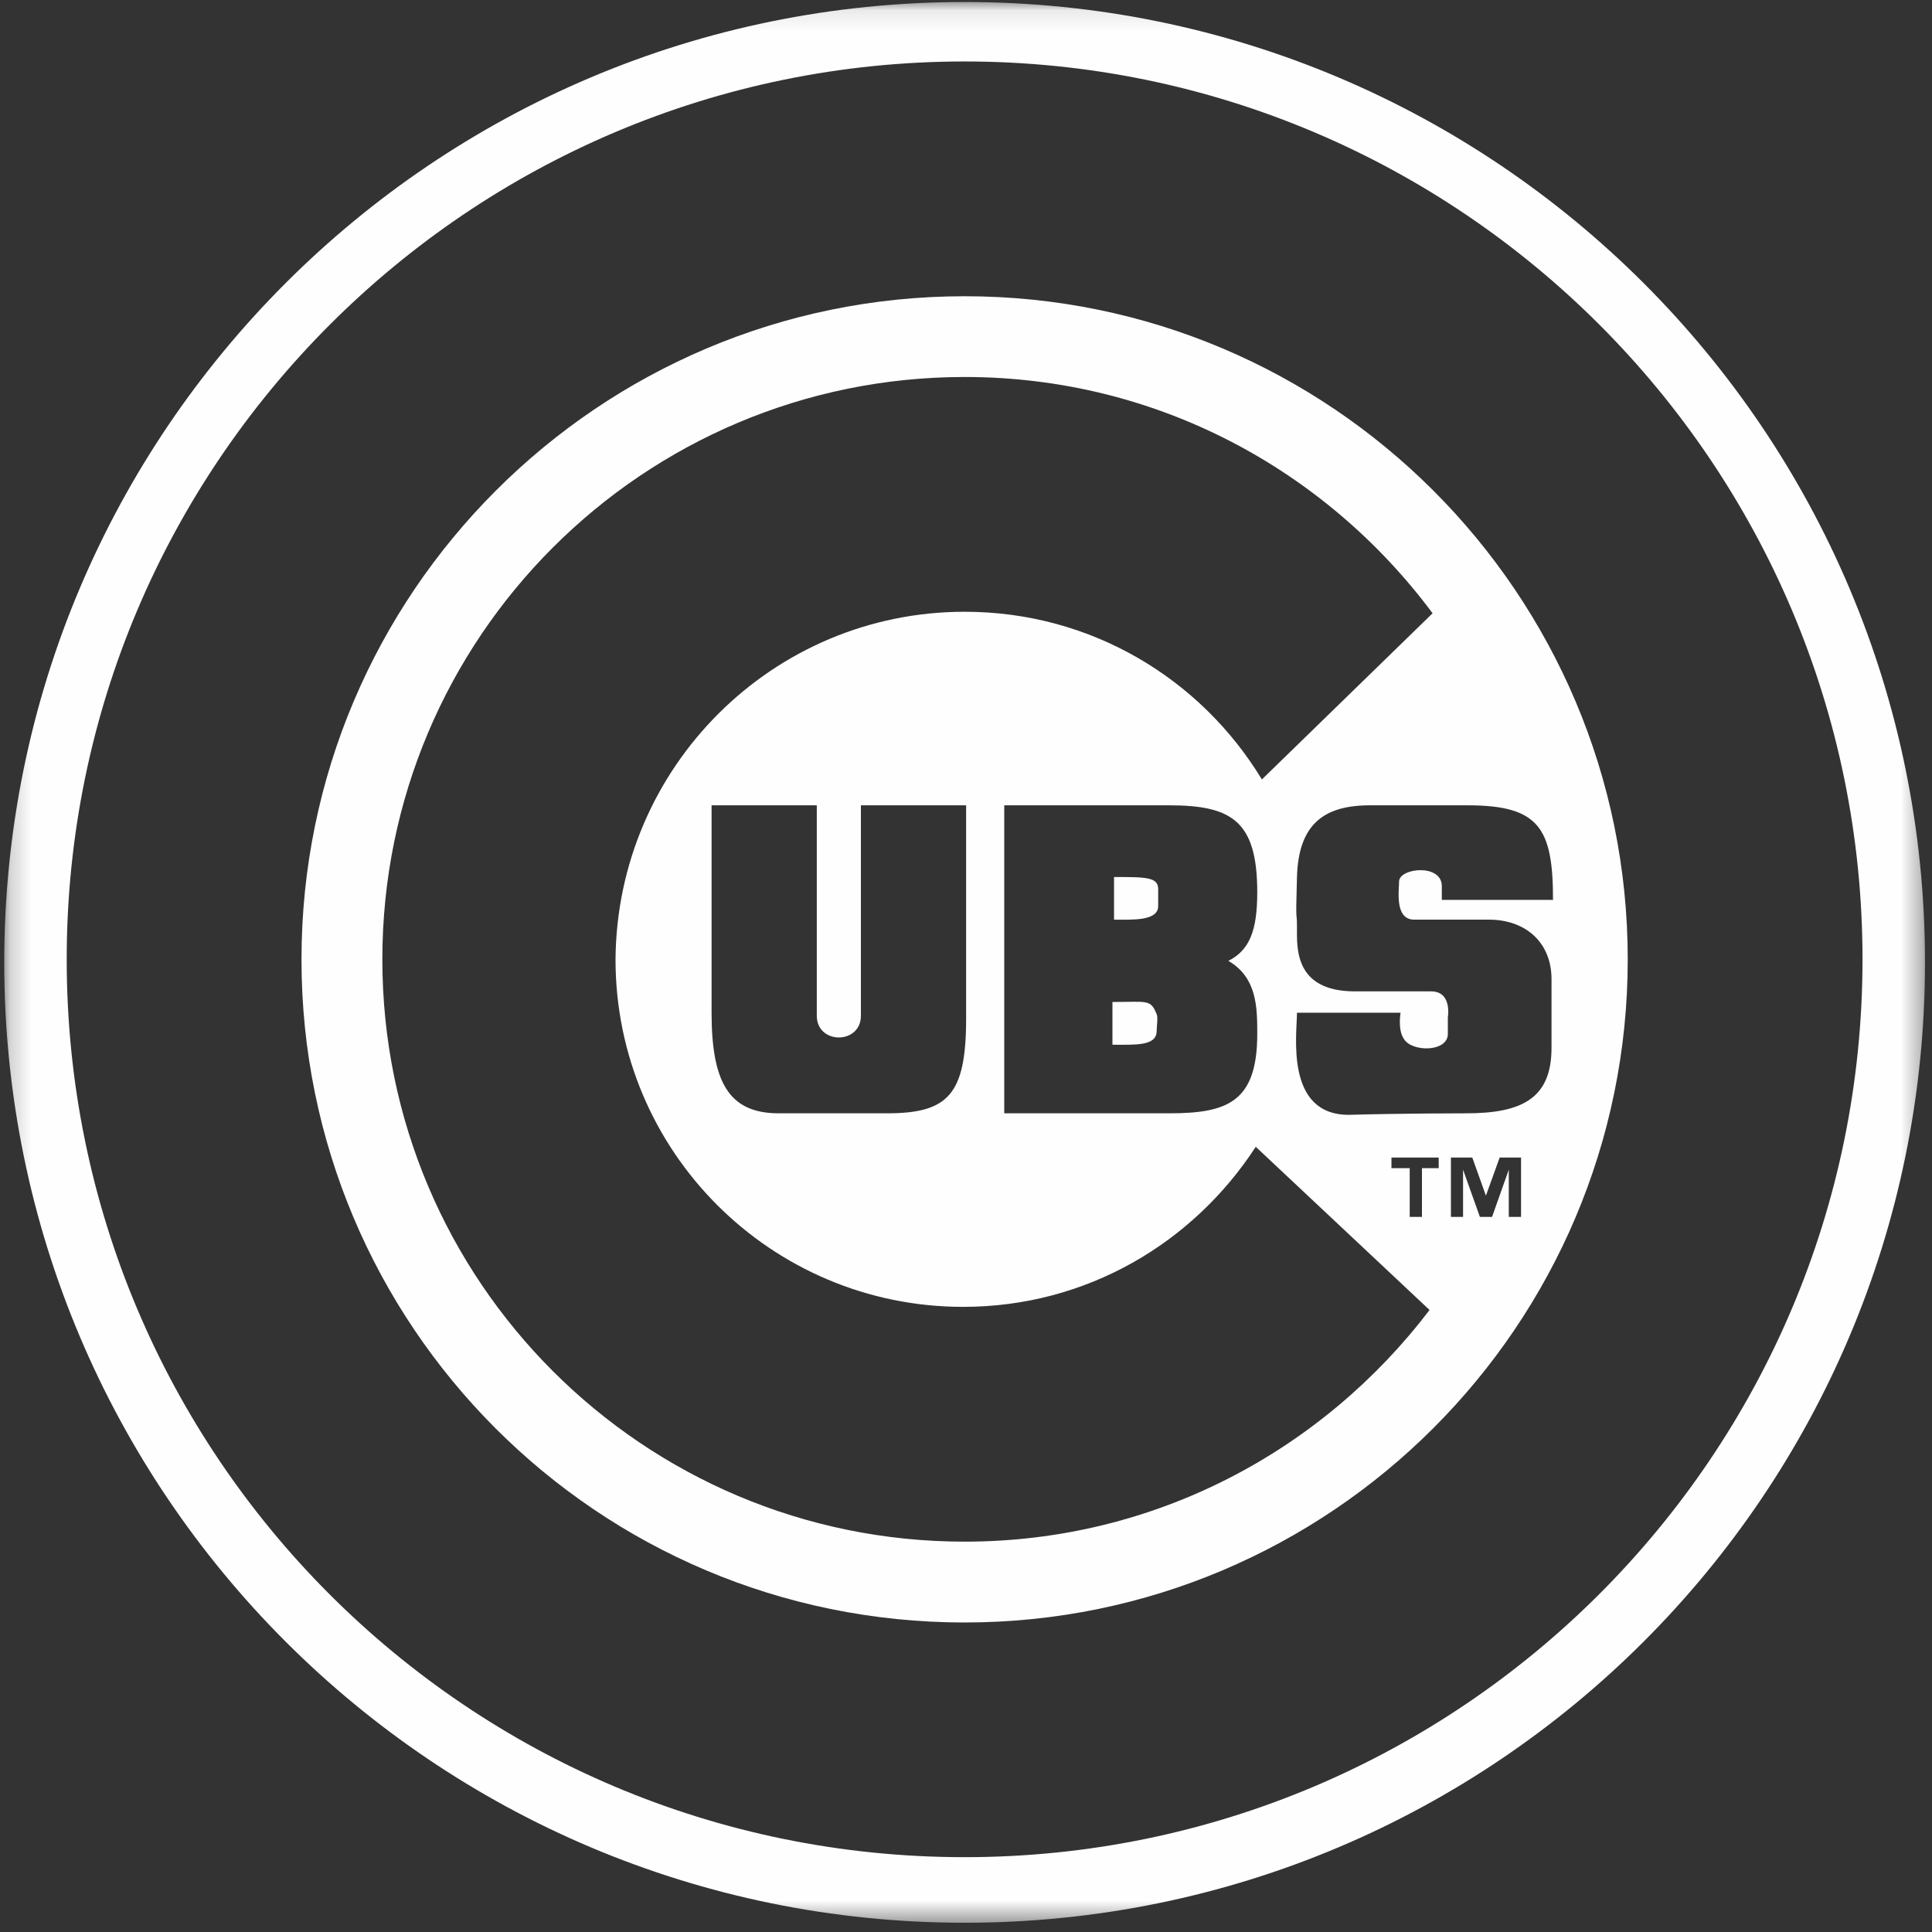
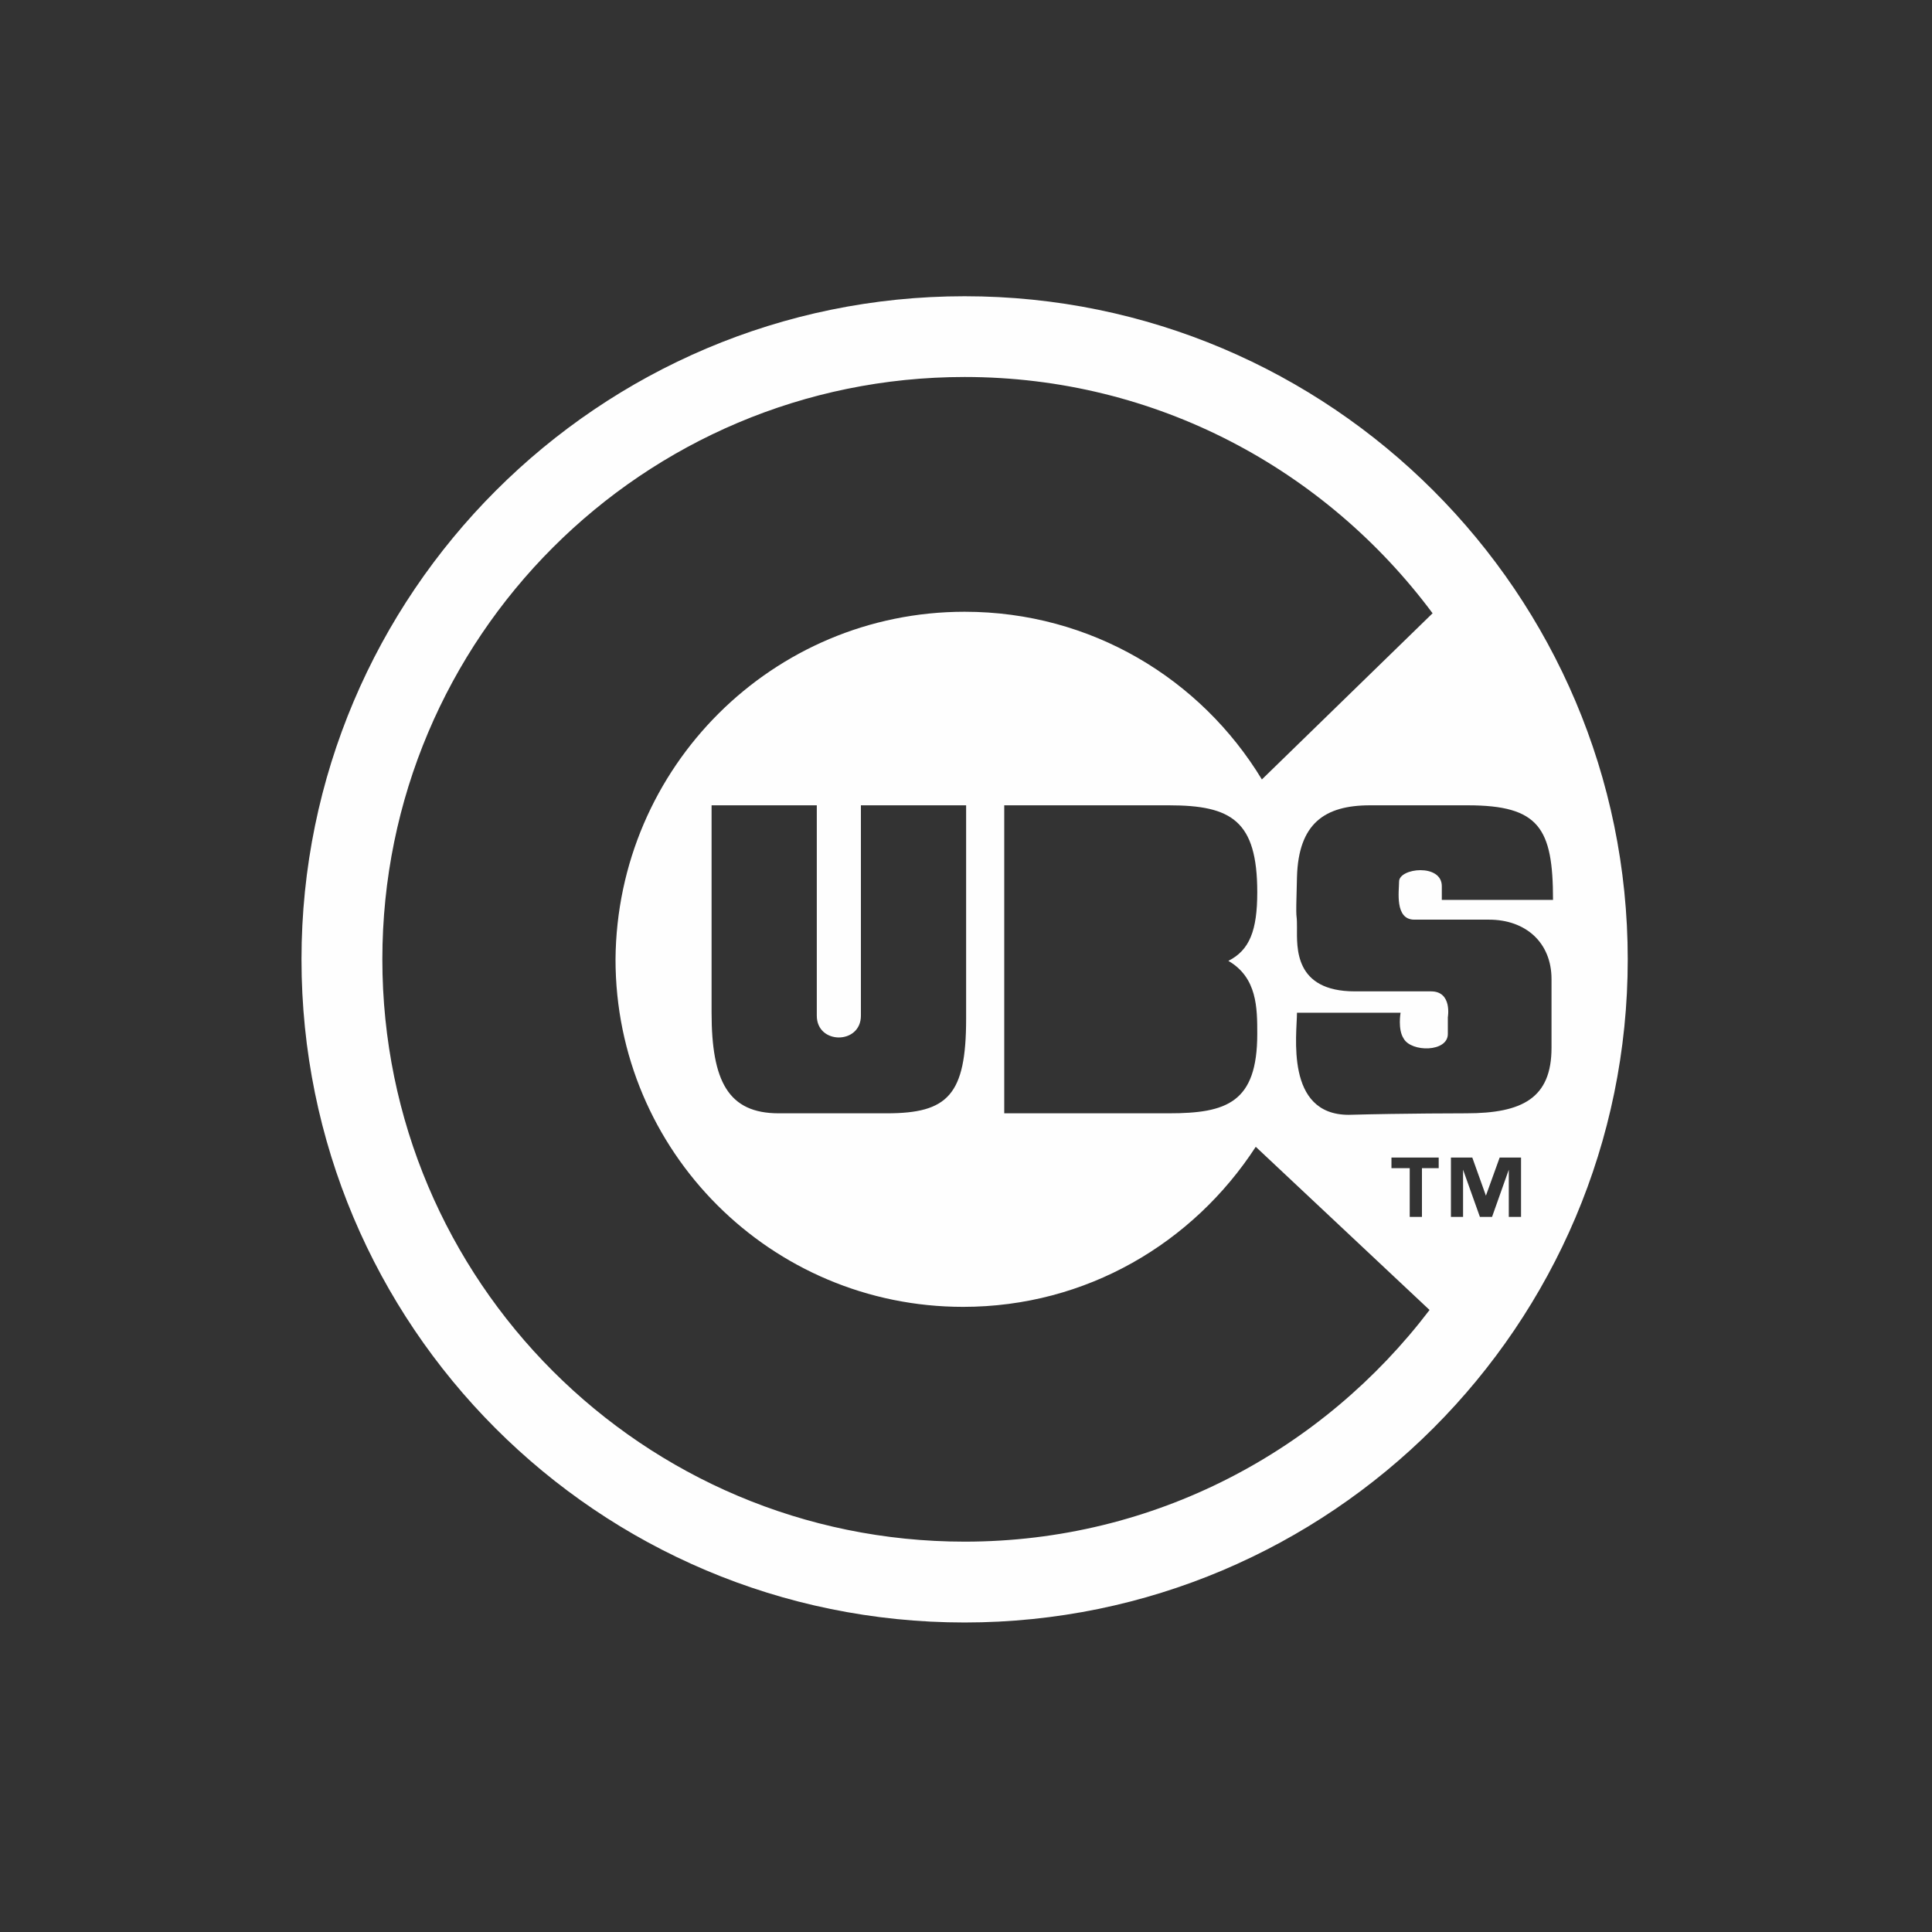
<svg xmlns="http://www.w3.org/2000/svg" xmlns:xlink="http://www.w3.org/1999/xlink" width="93px" height="93px" viewBox="0 0 93 93" version="1.1">
  <rect x="0" y="0" width="93" height="93" fill="#333333" stroke="none" />
  <title>E869E4E5-DB7A-45CE-A5C3-1A24742340AF</title>
  <defs>
-     <polygon id="path-1" points="0.204 0.097 92.663 0.097 92.663 92.555 0.204 92.555" />
-   </defs>
+     </defs>
  <g id="v03" stroke="none" stroke-width="1" fill="none" fill-rule="evenodd">
    <g id="Clients-//-Selected---Athletics" transform="translate(-139, -577)">
      <g id="Athletics-Logos" transform="translate(139, 392)">
        <g id="Cubs" transform="translate(0, 185)">
          <g id="Group-363">
            <mask id="mask-2" fill="white">
              <use xlink:href="#path-1" />
            </mask>
            <g id="Clip-362" />
-             <path d="M46.434,89.398 C22.513,89.398 3.211,70.03 3.211,46.181 C3.211,22.332 22.585,2.959 46.434,2.959 C70.282,2.959 89.655,22.332 89.655,46.181 C89.656,70.03 70.282,89.398 46.434,89.398 M46.434,0.096 C20.896,0.096 0.204,20.787 0.204,46.325 C0.204,71.863 20.896,92.555 46.434,92.555 C71.972,92.555 92.663,71.863 92.663,46.325 C92.663,20.787 71.972,0.096 46.434,0.096" id="Fill-361" fill="#FEFEFE" mask="url(#mask-2)" />
          </g>
-           <path d="M55.751,42.801 C55.751,42.217 55.167,42.217 53.626,42.217 L53.626,44.269 C54.506,44.269 55.751,44.346 55.751,43.612 L55.751,42.801 Z" id="Fill-364" fill="#FEFEFE" />
-           <path d="M55.678,48.822 C55.384,48.088 55.24,48.232 53.549,48.232 L53.549,50.29 C54.65,50.29 55.678,50.361 55.678,49.628 C55.678,49.406 55.751,48.966 55.678,48.822" id="Fill-366" fill="#FEFEFE" />
          <path d="M74.685,50.434 C74.685,52.857 73.29,53.591 70.577,53.591 C70.577,53.591 67.569,53.591 64.923,53.664 C61.844,53.664 62.432,49.772 62.432,48.749 L67.419,48.749 C67.419,48.749 67.275,49.555 67.569,49.995 C67.936,50.656 69.694,50.656 69.694,49.772 L69.694,48.966 C69.694,48.966 69.916,47.721 68.886,47.721 L65.218,47.721 C62.282,47.721 62.432,45.591 62.432,44.636 C62.432,43.685 62.356,44.786 62.432,42.217 C62.505,39.649 63.75,38.765 65.951,38.765 L70.649,38.765 C74.096,38.765 74.757,39.866 74.757,43.318 L69.404,43.318 L69.404,42.657 C69.404,41.556 67.347,41.778 67.347,42.435 C67.347,42.879 67.125,44.269 68.081,44.269 L71.677,44.269 C73.44,44.269 74.685,45.37 74.685,47.132 L74.685,50.434 Z M73.218,58.578 L72.628,58.578 L72.628,56.305 L71.822,58.578 L71.238,58.578 L70.427,56.305 L70.427,58.578 L69.843,58.578 L69.843,55.72 L70.871,55.72 L71.527,57.555 L72.189,55.72 L73.218,55.72 L73.218,58.578 Z M68.448,56.232 L68.448,58.578 L67.859,58.578 L67.859,56.232 L66.98,56.232 L66.98,55.72 L69.254,55.72 L69.254,56.232 L68.448,56.232 Z M41.441,48.893 L41.441,38.765 L46.506,38.765 L46.506,49.039 C46.506,52.707 45.627,53.591 42.693,53.591 L37.483,53.591 C35.06,53.591 34.253,52.051 34.253,48.749 L34.253,38.765 L39.318,38.765 L39.318,48.893 C39.318,50.289 41.441,50.289 41.441,48.893 L41.441,48.893 Z M60.52,49.772 C60.52,53.075 59.053,53.591 56.267,53.591 L48.341,53.591 L48.341,38.765 L56.267,38.765 C59.275,38.765 60.52,39.5 60.52,42.951 C60.52,44.786 60.153,45.737 59.13,46.253 C60.52,47.06 60.52,48.527 60.52,49.772 L60.52,49.772 Z M46.434,74.21 C30.951,74.21 18.405,61.663 18.405,46.181 C18.405,30.693 30.951,18.147 46.434,18.147 C55.679,18.147 63.823,22.622 68.96,29.521 L60.743,37.52 C57.808,32.678 52.526,29.448 46.434,29.448 C37.189,29.448 29.701,36.931 29.629,46.181 C29.629,55.426 37.116,62.908 46.361,62.908 C52.304,62.908 57.44,59.829 60.448,55.203 L68.814,63.058 C63.678,69.808 55.606,74.21 46.434,74.21 L46.434,74.21 Z M46.434,14.26 C28.822,14.26 14.513,28.57 14.513,46.181 C14.513,63.792 28.75,78.101 46.434,78.101 C64.045,78.101 78.354,63.792 78.354,46.181 C78.354,28.57 64.045,14.26 46.434,14.26 L46.434,14.26 Z" id="Fill-368" fill="#FEFEFE" />
        </g>
      </g>
    </g>
  </g>
</svg>